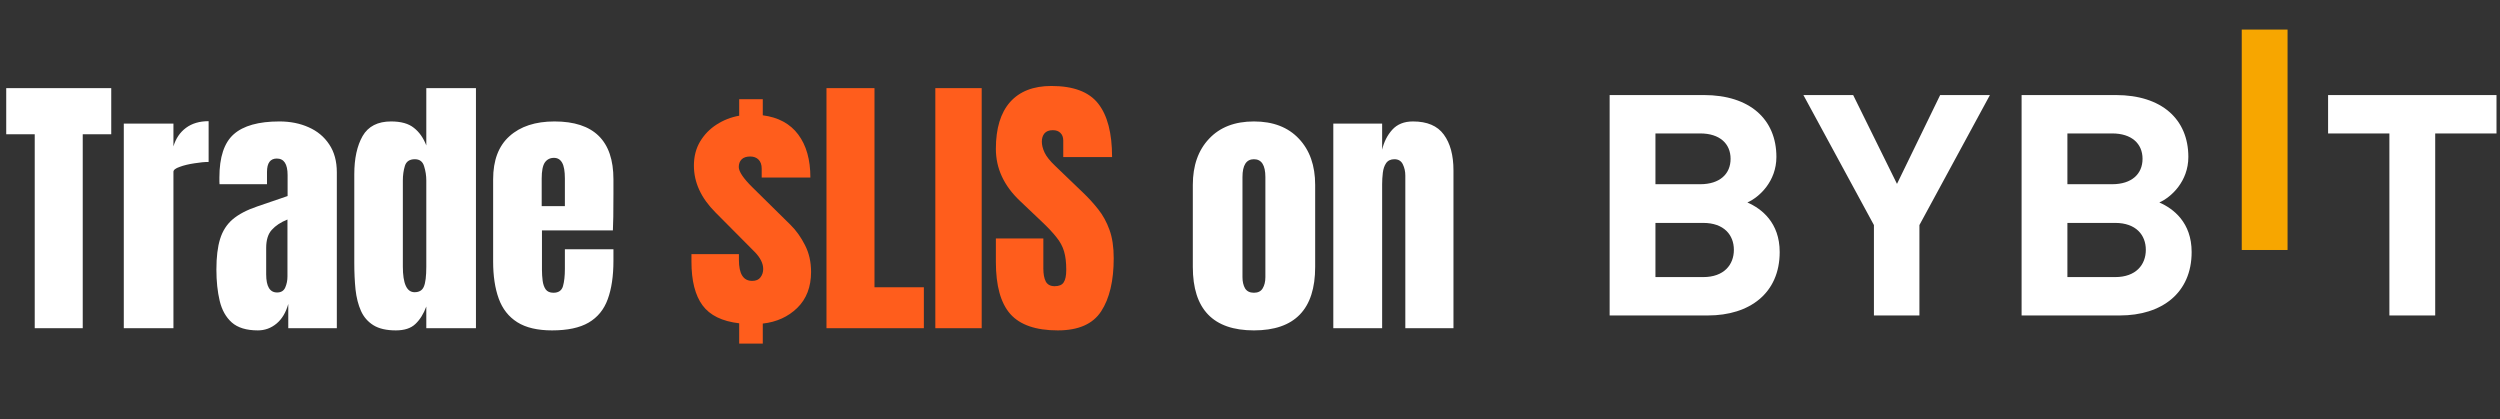
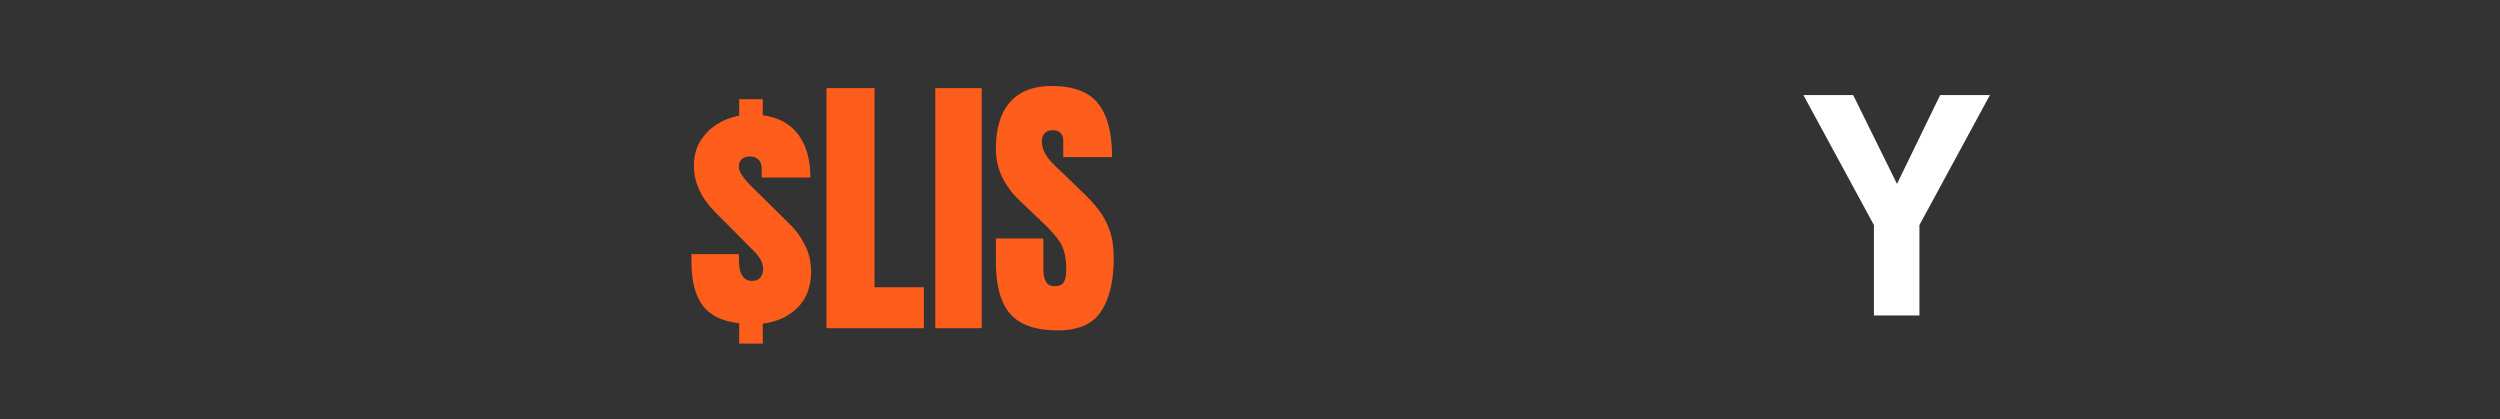
<svg xmlns="http://www.w3.org/2000/svg" width="358" height="60" viewBox="0 0 358 60" fill="none">
  <rect x="0" y="0" width="358" height="60" fill="#333333" stroke="none" />
-   <path d="M4.973 47V19.227H0.891V12.625H15.93V19.227H11.848V47H4.973ZM17.727 47V17.703H24.836V20.965C25.174 19.832 25.773 18.947 26.633 18.309C27.492 17.671 28.573 17.352 29.875 17.352V23.191C29.302 23.191 28.619 23.256 27.824 23.387C27.03 23.504 26.333 23.673 25.734 23.895C25.135 24.103 24.836 24.337 24.836 24.598V47H17.727ZM36.926 47.312C35.298 47.312 34.055 46.935 33.195 46.18C32.349 45.425 31.77 44.389 31.457 43.074C31.145 41.759 30.988 40.268 30.988 38.602C30.988 36.818 31.164 35.359 31.516 34.227C31.867 33.081 32.466 32.143 33.312 31.414C34.172 30.685 35.35 30.066 36.848 29.559L41.184 28.074V25.066C41.184 23.491 40.669 22.703 39.641 22.703C38.703 22.703 38.234 23.341 38.234 24.617V26.375H31.438C31.424 26.271 31.418 26.141 31.418 25.984C31.418 25.815 31.418 25.626 31.418 25.418C31.418 22.501 32.102 20.438 33.469 19.227C34.849 18.003 37.03 17.391 40.012 17.391C41.574 17.391 42.974 17.671 44.211 18.23C45.448 18.777 46.425 19.591 47.141 20.672C47.87 21.753 48.234 23.087 48.234 24.676V47H41.281V43.523C40.943 44.747 40.383 45.685 39.602 46.336C38.82 46.987 37.928 47.312 36.926 47.312ZM39.68 41.883C40.253 41.883 40.643 41.642 40.852 41.16C41.06 40.678 41.164 40.158 41.164 39.598V31.434C40.2 31.824 39.452 32.319 38.918 32.918C38.384 33.504 38.117 34.37 38.117 35.516V39.285C38.117 41.017 38.638 41.883 39.68 41.883ZM56.691 47.312C55.337 47.312 54.263 47.065 53.469 46.57C52.675 46.075 52.082 45.392 51.691 44.52C51.301 43.647 51.04 42.625 50.91 41.453C50.793 40.281 50.734 39.025 50.734 37.684V24.949C50.734 22.697 51.132 20.874 51.926 19.48C52.733 18.087 54.094 17.391 56.008 17.391C57.427 17.391 58.514 17.697 59.27 18.309C60.038 18.908 60.63 19.747 61.047 20.828V12.625H68.156V47H61.047V43.895C60.656 44.949 60.135 45.783 59.484 46.395C58.846 47.007 57.915 47.312 56.691 47.312ZM59.367 41.844C60.031 41.844 60.474 41.577 60.695 41.043C60.93 40.509 61.047 39.552 61.047 38.172V25.848C61.047 25.158 60.943 24.48 60.734 23.816C60.539 23.139 60.096 22.801 59.406 22.801C58.651 22.801 58.176 23.12 57.98 23.758C57.785 24.396 57.688 25.092 57.688 25.848V38.172C57.688 40.62 58.247 41.844 59.367 41.844ZM79.055 47.312C76.971 47.312 75.311 46.922 74.074 46.141C72.837 45.359 71.952 44.233 71.418 42.762C70.884 41.29 70.617 39.52 70.617 37.449V25.672C70.617 22.951 71.398 20.893 72.961 19.5C74.523 18.094 76.672 17.391 79.406 17.391C85.031 17.391 87.844 20.151 87.844 25.672V27.801C87.844 30.379 87.818 32.111 87.766 32.996H77.609V38.66C77.609 39.181 77.642 39.695 77.707 40.203C77.772 40.698 77.915 41.108 78.137 41.434C78.371 41.759 78.742 41.922 79.25 41.922C79.979 41.922 80.435 41.609 80.617 40.984C80.799 40.346 80.891 39.52 80.891 38.504V35.691H87.844V37.352C87.844 39.539 87.57 41.375 87.023 42.859C86.49 44.331 85.578 45.444 84.289 46.199C83.013 46.941 81.268 47.312 79.055 47.312ZM77.57 29.52H80.891V25.574C80.891 24.52 80.76 23.764 80.5 23.309C80.24 22.84 79.849 22.605 79.328 22.605C78.768 22.605 78.332 22.827 78.019 23.27C77.72 23.712 77.57 24.48 77.57 25.574V29.52ZM179.562 47.312C173.729 47.312 170.812 44.285 170.812 38.23V26.473C170.812 23.712 171.587 21.512 173.137 19.871C174.686 18.217 176.828 17.391 179.562 17.391C182.31 17.391 184.458 18.217 186.008 19.871C187.557 21.512 188.332 23.712 188.332 26.473V38.23C188.332 44.285 185.409 47.312 179.562 47.312ZM179.562 41.922C180.148 41.922 180.565 41.714 180.812 41.297C181.073 40.867 181.203 40.327 181.203 39.676V25.359C181.203 23.654 180.656 22.801 179.562 22.801C178.469 22.801 177.922 23.654 177.922 25.359V39.676C177.922 40.327 178.046 40.867 178.293 41.297C178.553 41.714 178.977 41.922 179.562 41.922ZM190.93 47V17.703H197.922V21.434C198.182 20.314 198.664 19.363 199.367 18.582C200.083 17.788 201.073 17.391 202.336 17.391C204.367 17.391 205.839 18.016 206.75 19.266C207.674 20.516 208.137 22.228 208.137 24.402V47H201.242V25.125C201.242 24.552 201.125 24.025 200.891 23.543C200.656 23.048 200.253 22.801 199.68 22.801C199.146 22.801 198.749 22.99 198.488 23.367C198.241 23.732 198.085 24.194 198.02 24.754C197.954 25.301 197.922 25.848 197.922 26.395V47H190.93Z" fill="white" />
  <path d="M105.852 49.207V46.297C103.404 46.01 101.652 45.151 100.598 43.719C99.543 42.286 99.016 40.203 99.016 37.469V36.395H105.812V37.215C105.812 39.22 106.444 40.223 107.707 40.223C108.254 40.223 108.651 40.053 108.898 39.715C109.159 39.376 109.289 38.979 109.289 38.523C109.289 37.716 108.879 36.896 108.059 36.062L102.453 30.418C100.396 28.361 99.367 26.128 99.367 23.719C99.367 22.417 99.66 21.271 100.246 20.281C100.845 19.279 101.633 18.465 102.609 17.84C103.599 17.202 104.68 16.779 105.852 16.57V14.207H109.23V16.512C111.457 16.798 113.15 17.716 114.309 19.266C115.467 20.815 116.047 22.866 116.047 25.418H109.074V24.148C109.074 23.588 108.924 23.159 108.625 22.859C108.326 22.56 107.928 22.41 107.434 22.41C106.887 22.41 106.477 22.547 106.203 22.82C105.93 23.094 105.793 23.458 105.793 23.914C105.793 24.565 106.438 25.529 107.727 26.805L113.195 32.195C114.003 32.99 114.693 33.953 115.266 35.086C115.852 36.219 116.145 37.501 116.145 38.934C116.145 41.082 115.487 42.801 114.172 44.09C112.857 45.366 111.21 46.115 109.23 46.336V49.207H105.852ZM118.352 47V12.625H125.227V41.141H132.297V47H118.352ZM133.938 47V12.625H140.578V47H133.938ZM151.477 47.312C148.339 47.312 146.073 46.531 144.68 44.969C143.299 43.406 142.609 40.919 142.609 37.508V34.148H149.406V38.445C149.406 39.24 149.523 39.865 149.758 40.32C150.005 40.763 150.428 40.984 151.027 40.984C151.652 40.984 152.082 40.802 152.316 40.438C152.564 40.073 152.688 39.474 152.688 38.641C152.688 37.586 152.583 36.707 152.375 36.004C152.167 35.288 151.802 34.611 151.281 33.973C150.773 33.322 150.064 32.566 149.152 31.707L146.066 28.777C143.762 26.603 142.609 24.116 142.609 21.316C142.609 18.387 143.286 16.154 144.641 14.617C146.008 13.081 147.98 12.312 150.559 12.312C153.71 12.312 155.943 13.152 157.258 14.832C158.586 16.512 159.25 19.064 159.25 22.488H152.258V20.125C152.258 19.656 152.121 19.292 151.848 19.031C151.587 18.771 151.229 18.641 150.773 18.641C150.227 18.641 149.823 18.797 149.562 19.109C149.315 19.409 149.191 19.799 149.191 20.281C149.191 20.763 149.322 21.284 149.582 21.844C149.842 22.404 150.357 23.048 151.125 23.777L155.09 27.586C155.884 28.341 156.613 29.142 157.277 29.988C157.941 30.822 158.475 31.798 158.879 32.918C159.283 34.025 159.484 35.379 159.484 36.98C159.484 40.21 158.885 42.742 157.688 44.578C156.503 46.401 154.432 47.312 151.477 47.312Z" fill="#FF5D1C" />
  <g clip-path="url(#clip0_5507_4980)">
-     <path d="M321.018 35.798V4.235H327.578V35.798H321.018Z" fill="#F7A600" />
-     <path d="M244.564 45.174H230.5V13.611H243.998C250.558 13.611 254.381 17.069 254.381 22.477C254.381 25.978 251.926 28.241 250.226 28.994C252.255 29.88 254.851 31.875 254.851 36.088C254.851 41.982 250.558 45.174 244.564 45.174ZM243.479 19.109H237.06V26.379H243.479C246.263 26.379 247.82 24.916 247.82 22.743C247.82 20.572 246.263 19.109 243.479 19.109ZM243.903 31.921H237.06V39.678H243.903C246.877 39.678 248.291 37.906 248.291 35.777C248.291 33.649 246.874 31.921 243.903 31.921Z" fill="white" />
    <path d="M274.86 32.23V45.174H268.346V32.23L258.246 13.611H265.372L271.649 26.333L277.831 13.611H284.957L274.86 32.23Z" fill="white" />
-     <path d="M303.555 45.174H289.492V13.611H302.99C309.55 13.611 313.372 17.069 313.372 22.477C313.372 25.978 310.917 28.241 309.218 28.994C311.246 29.88 313.843 31.875 313.843 36.088C313.843 41.982 309.55 45.174 303.555 45.174ZM302.47 19.109H296.052V26.379H302.47C305.254 26.379 306.812 24.916 306.812 22.743C306.812 20.572 305.254 19.109 302.47 19.109ZM302.895 31.921H296.052V39.678H302.895C305.869 39.678 307.282 37.906 307.282 35.777C307.282 33.649 305.869 31.921 302.895 31.921Z" fill="white" />
-     <path d="M348.721 19.109V45.176H342.161V19.109H333.382V13.611H357.499V19.109H348.721Z" fill="white" />
  </g>
  <defs>
    <clipPath id="clip0_5507_4980">
      <rect width="127" height="48" fill="white" transform="translate(230.5)" />
    </clipPath>
  </defs>
</svg>